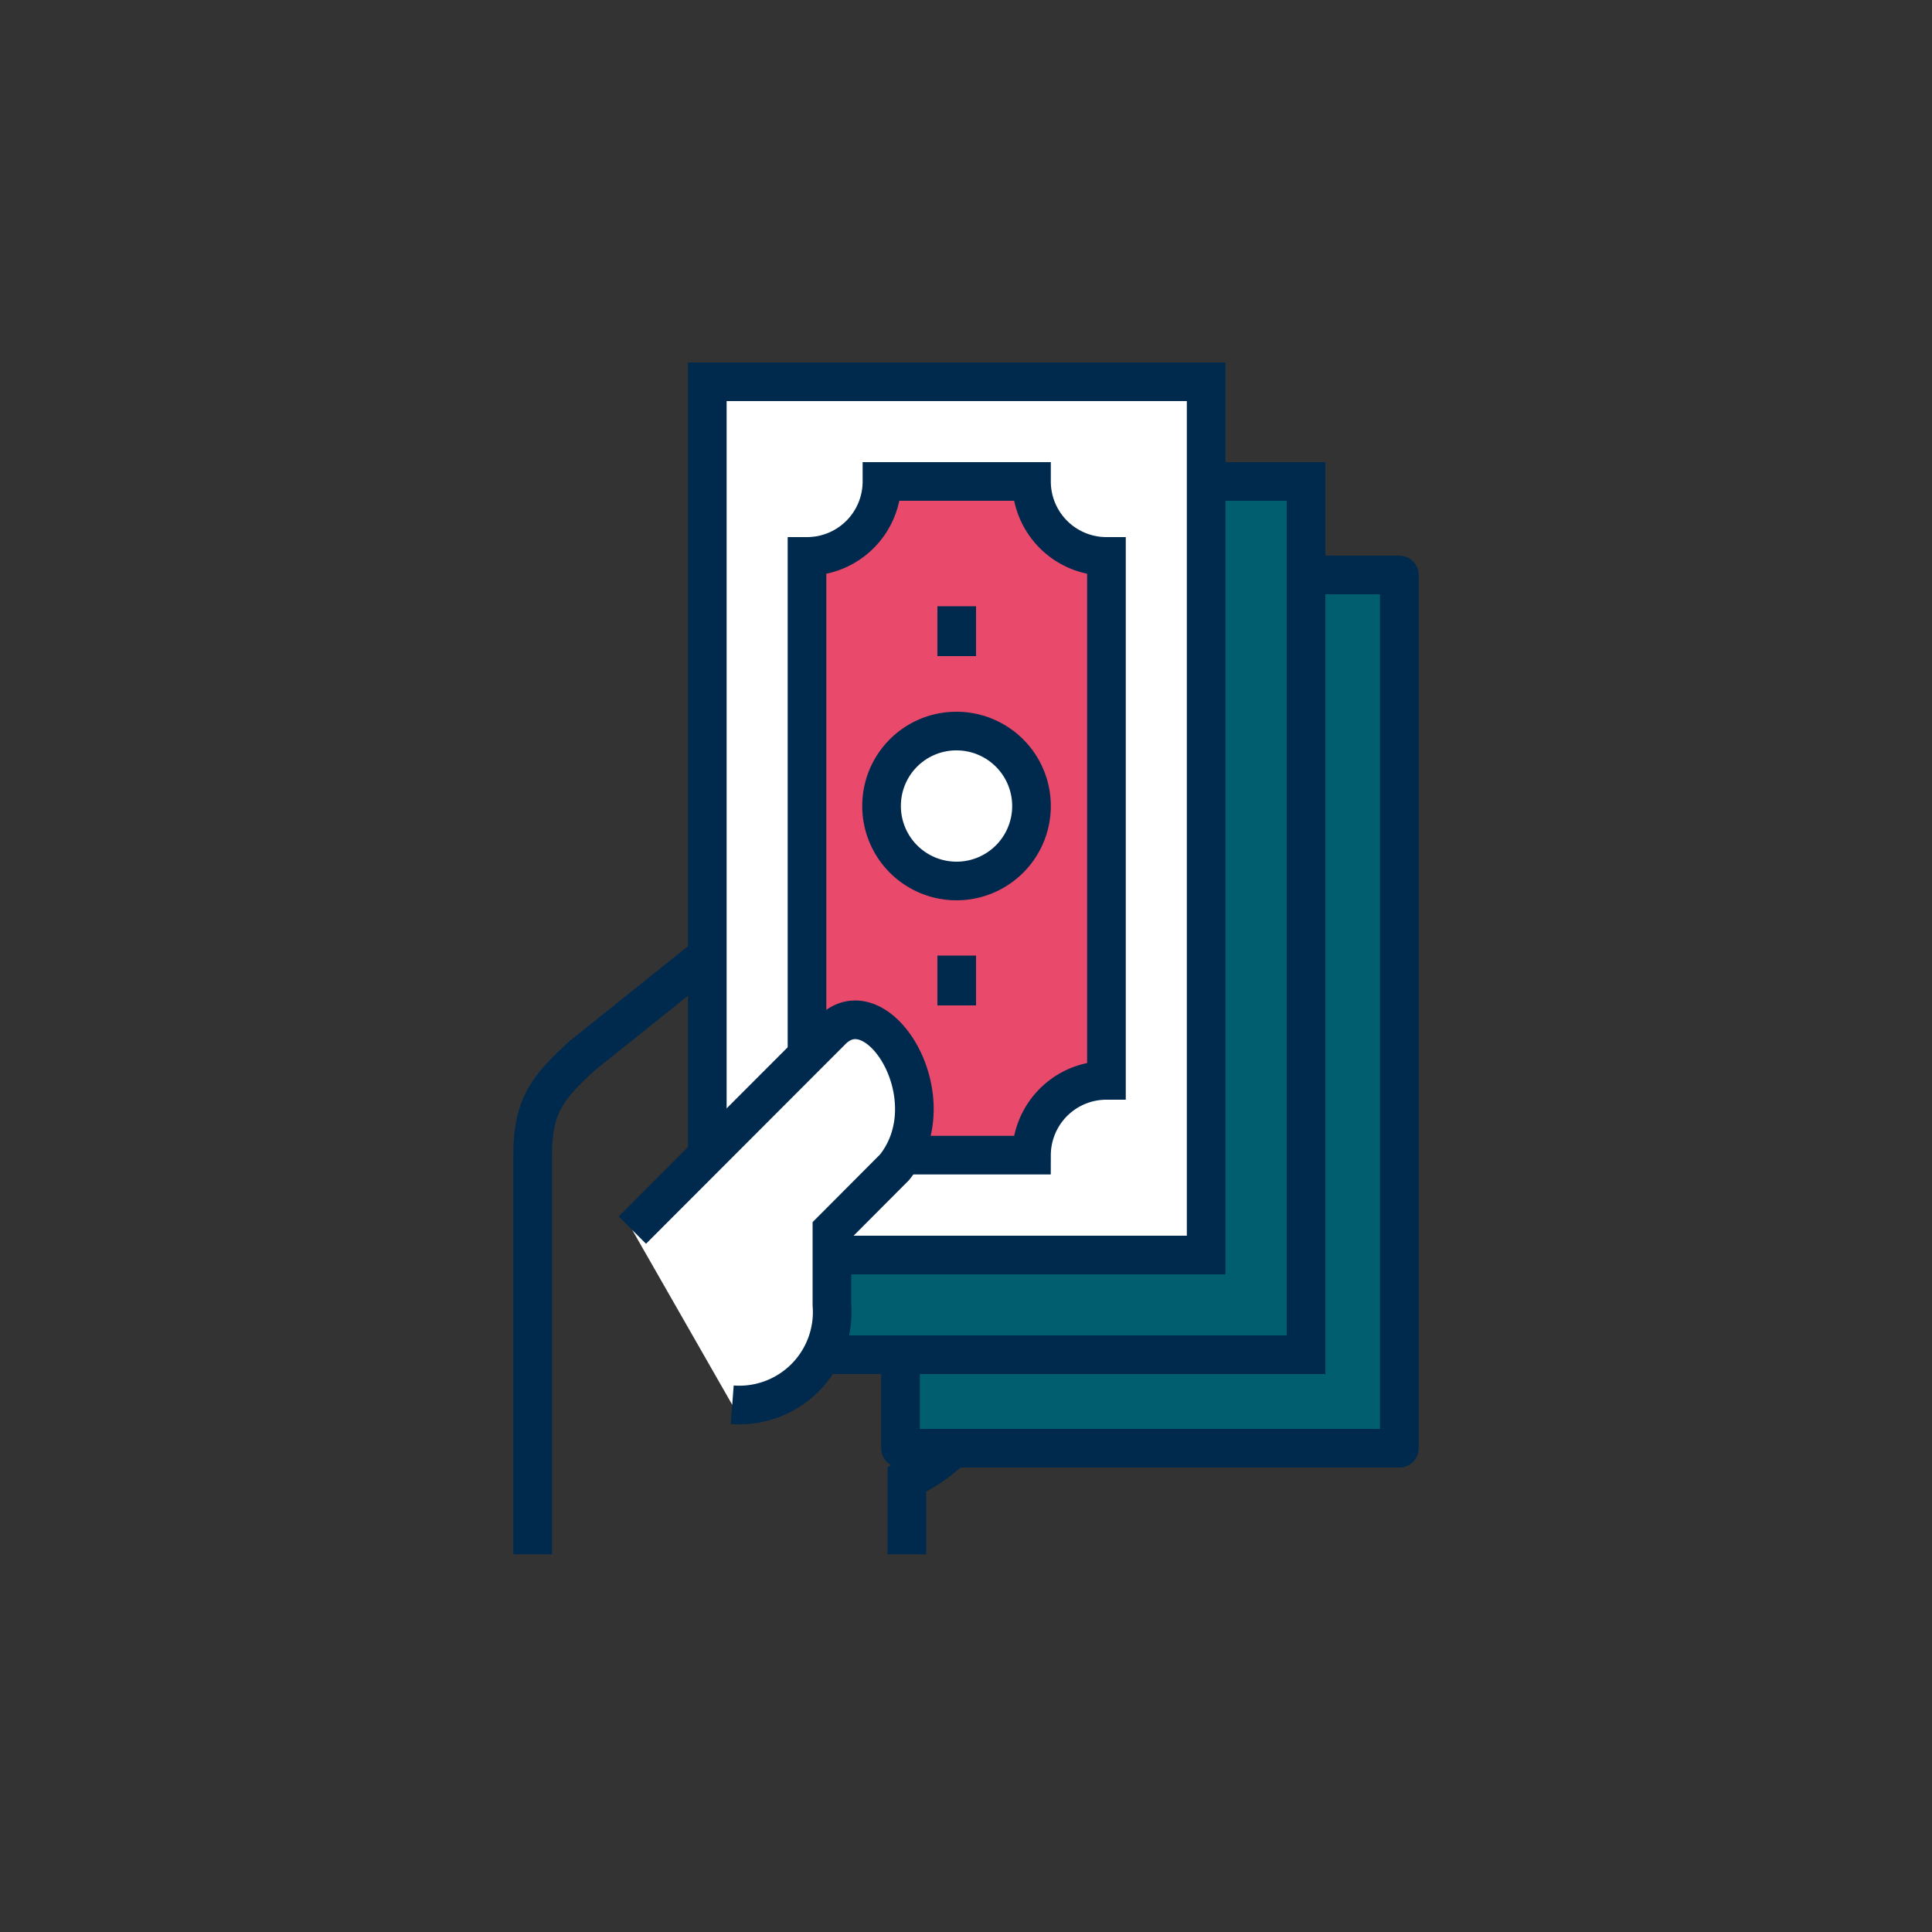
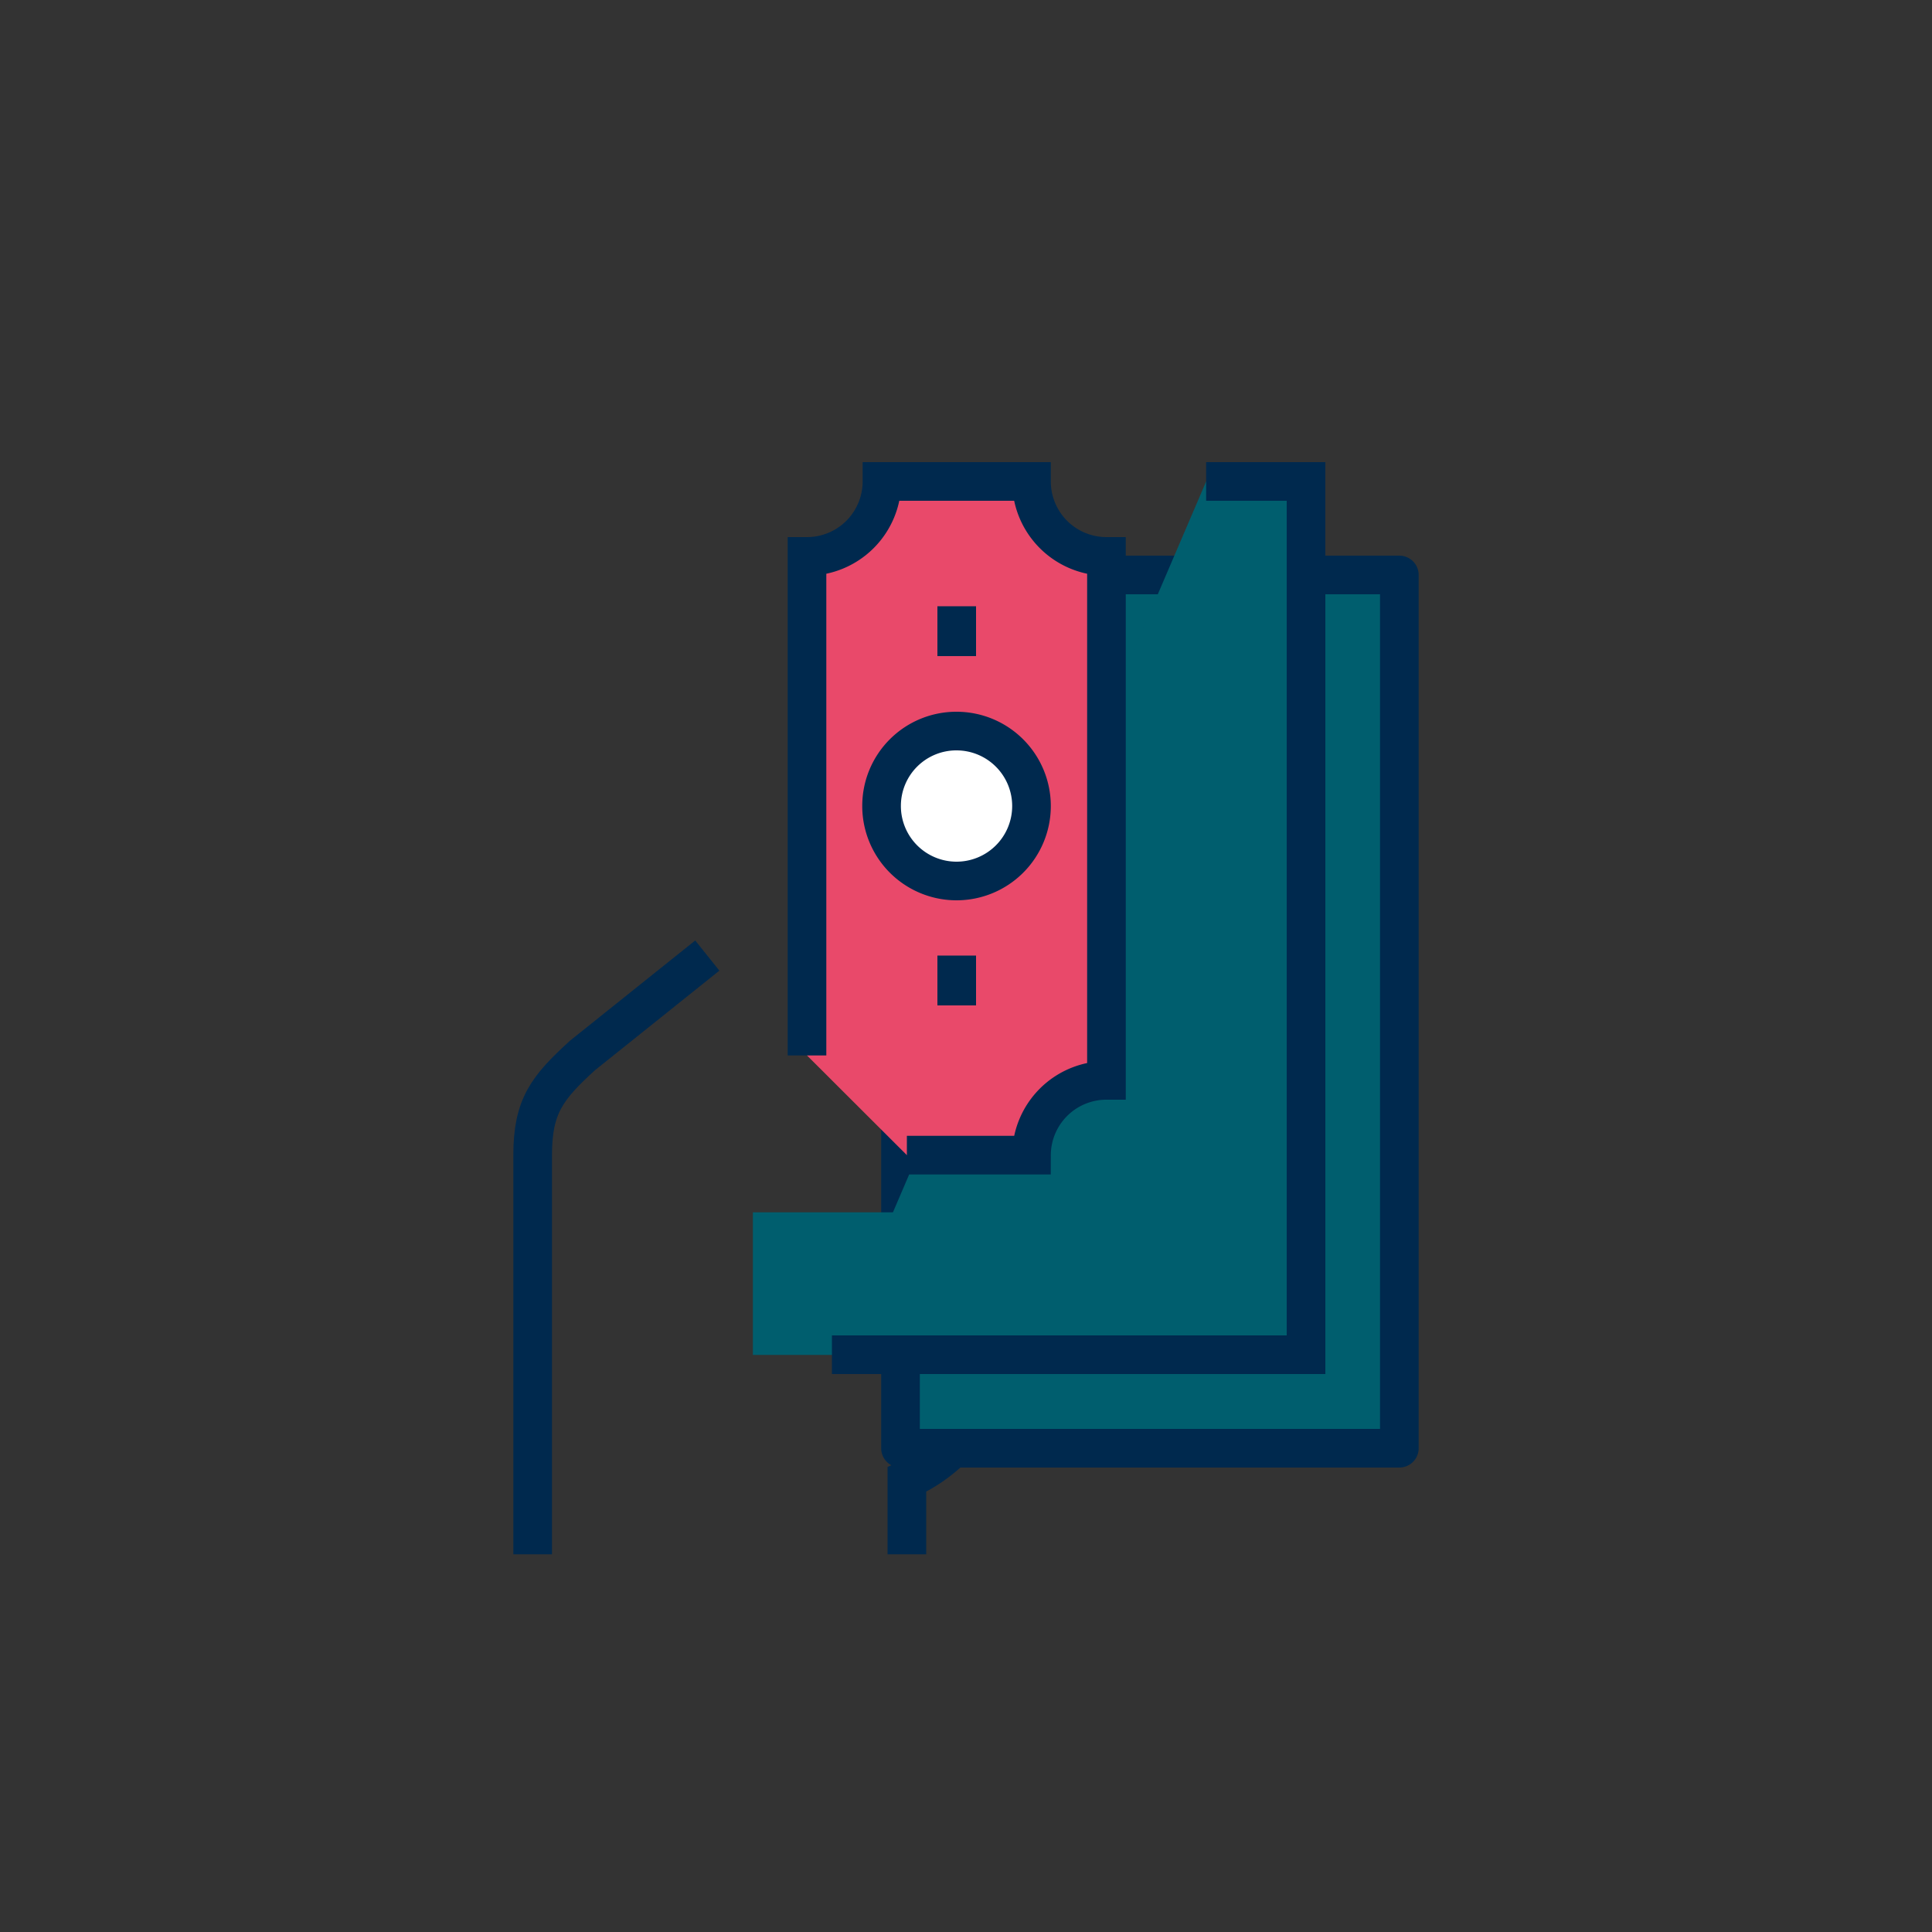
<svg xmlns="http://www.w3.org/2000/svg" id="Templates" viewBox="0 0 100 100">
  <rect x="0" y="0" width="100" height="100" fill="#333333" stroke="none" />
  <defs>
    <style>.cls-1,.cls-2,.cls-3{fill:#005e6e;}.cls-1,.cls-3,.cls-4,.cls-5,.cls-6{stroke:#00294e;stroke-width:2px;}.cls-1{stroke-linejoin:round;}.cls-3,.cls-4,.cls-5,.cls-6{stroke-miterlimit:10;}.cls-4{fill:none;}.cls-5{fill:#fff;}.cls-6{fill:#e9496a;}</style>
  </defs>
  <title>Iconography template_Coronavirus_MPR v4_SMALL_keep banks lending</title>
  <polyline class="cls-1" points="50.06 74.96 46.61 74.96 46.61 71.12 46.61 29.76 72.43 29.76 72.43 74.96 50.06 74.96" />
  <rect class="cls-2" x="38.97" y="62.75" width="10.53" height="7.38" />
  <polyline class="cls-3" points="62.43 24.92 67.6 24.92 67.6 70.12 43.06 70.12" />
  <path class="cls-4" d="M46.94,80.45V76.58A7.94,7.94,0,0,0,49.27,75" />
  <path class="cls-4" d="M36.61,49.46l-6.46,5.17c-1.83,1.67-2.58,2.62-2.58,5.16V80.45" />
-   <polyline class="cls-5" points="36.61 59.79 36.61 19.76 62.43 19.76 62.43 64.96 43.06 64.96" />
  <path class="cls-6" d="M46.94,59.79h6.45a3.88,3.88,0,0,1,3.88-3.87V28.8a3.88,3.88,0,0,1-3.88-3.88H45.65a3.88,3.88,0,0,1-3.88,3.88V54.63" />
  <line class="cls-4" x1="49.52" y1="52.04" x2="49.52" y2="49.46" />
  <line class="cls-4" x1="49.52" y1="33.96" x2="49.52" y2="31.38" />
  <path class="cls-5" d="M49.51,37.84a3.88,3.88,0,1,1-3.88,3.87A3.87,3.87,0,0,1,49.51,37.84Z" />
-   <path class="cls-5" d="M32.73,63.67,43.06,53.33c2.38-2.37,6.08,3.55,3.24,7.09l-3.24,3.25v3.87a4.81,4.81,0,0,1-5.16,5.17" />
</svg>